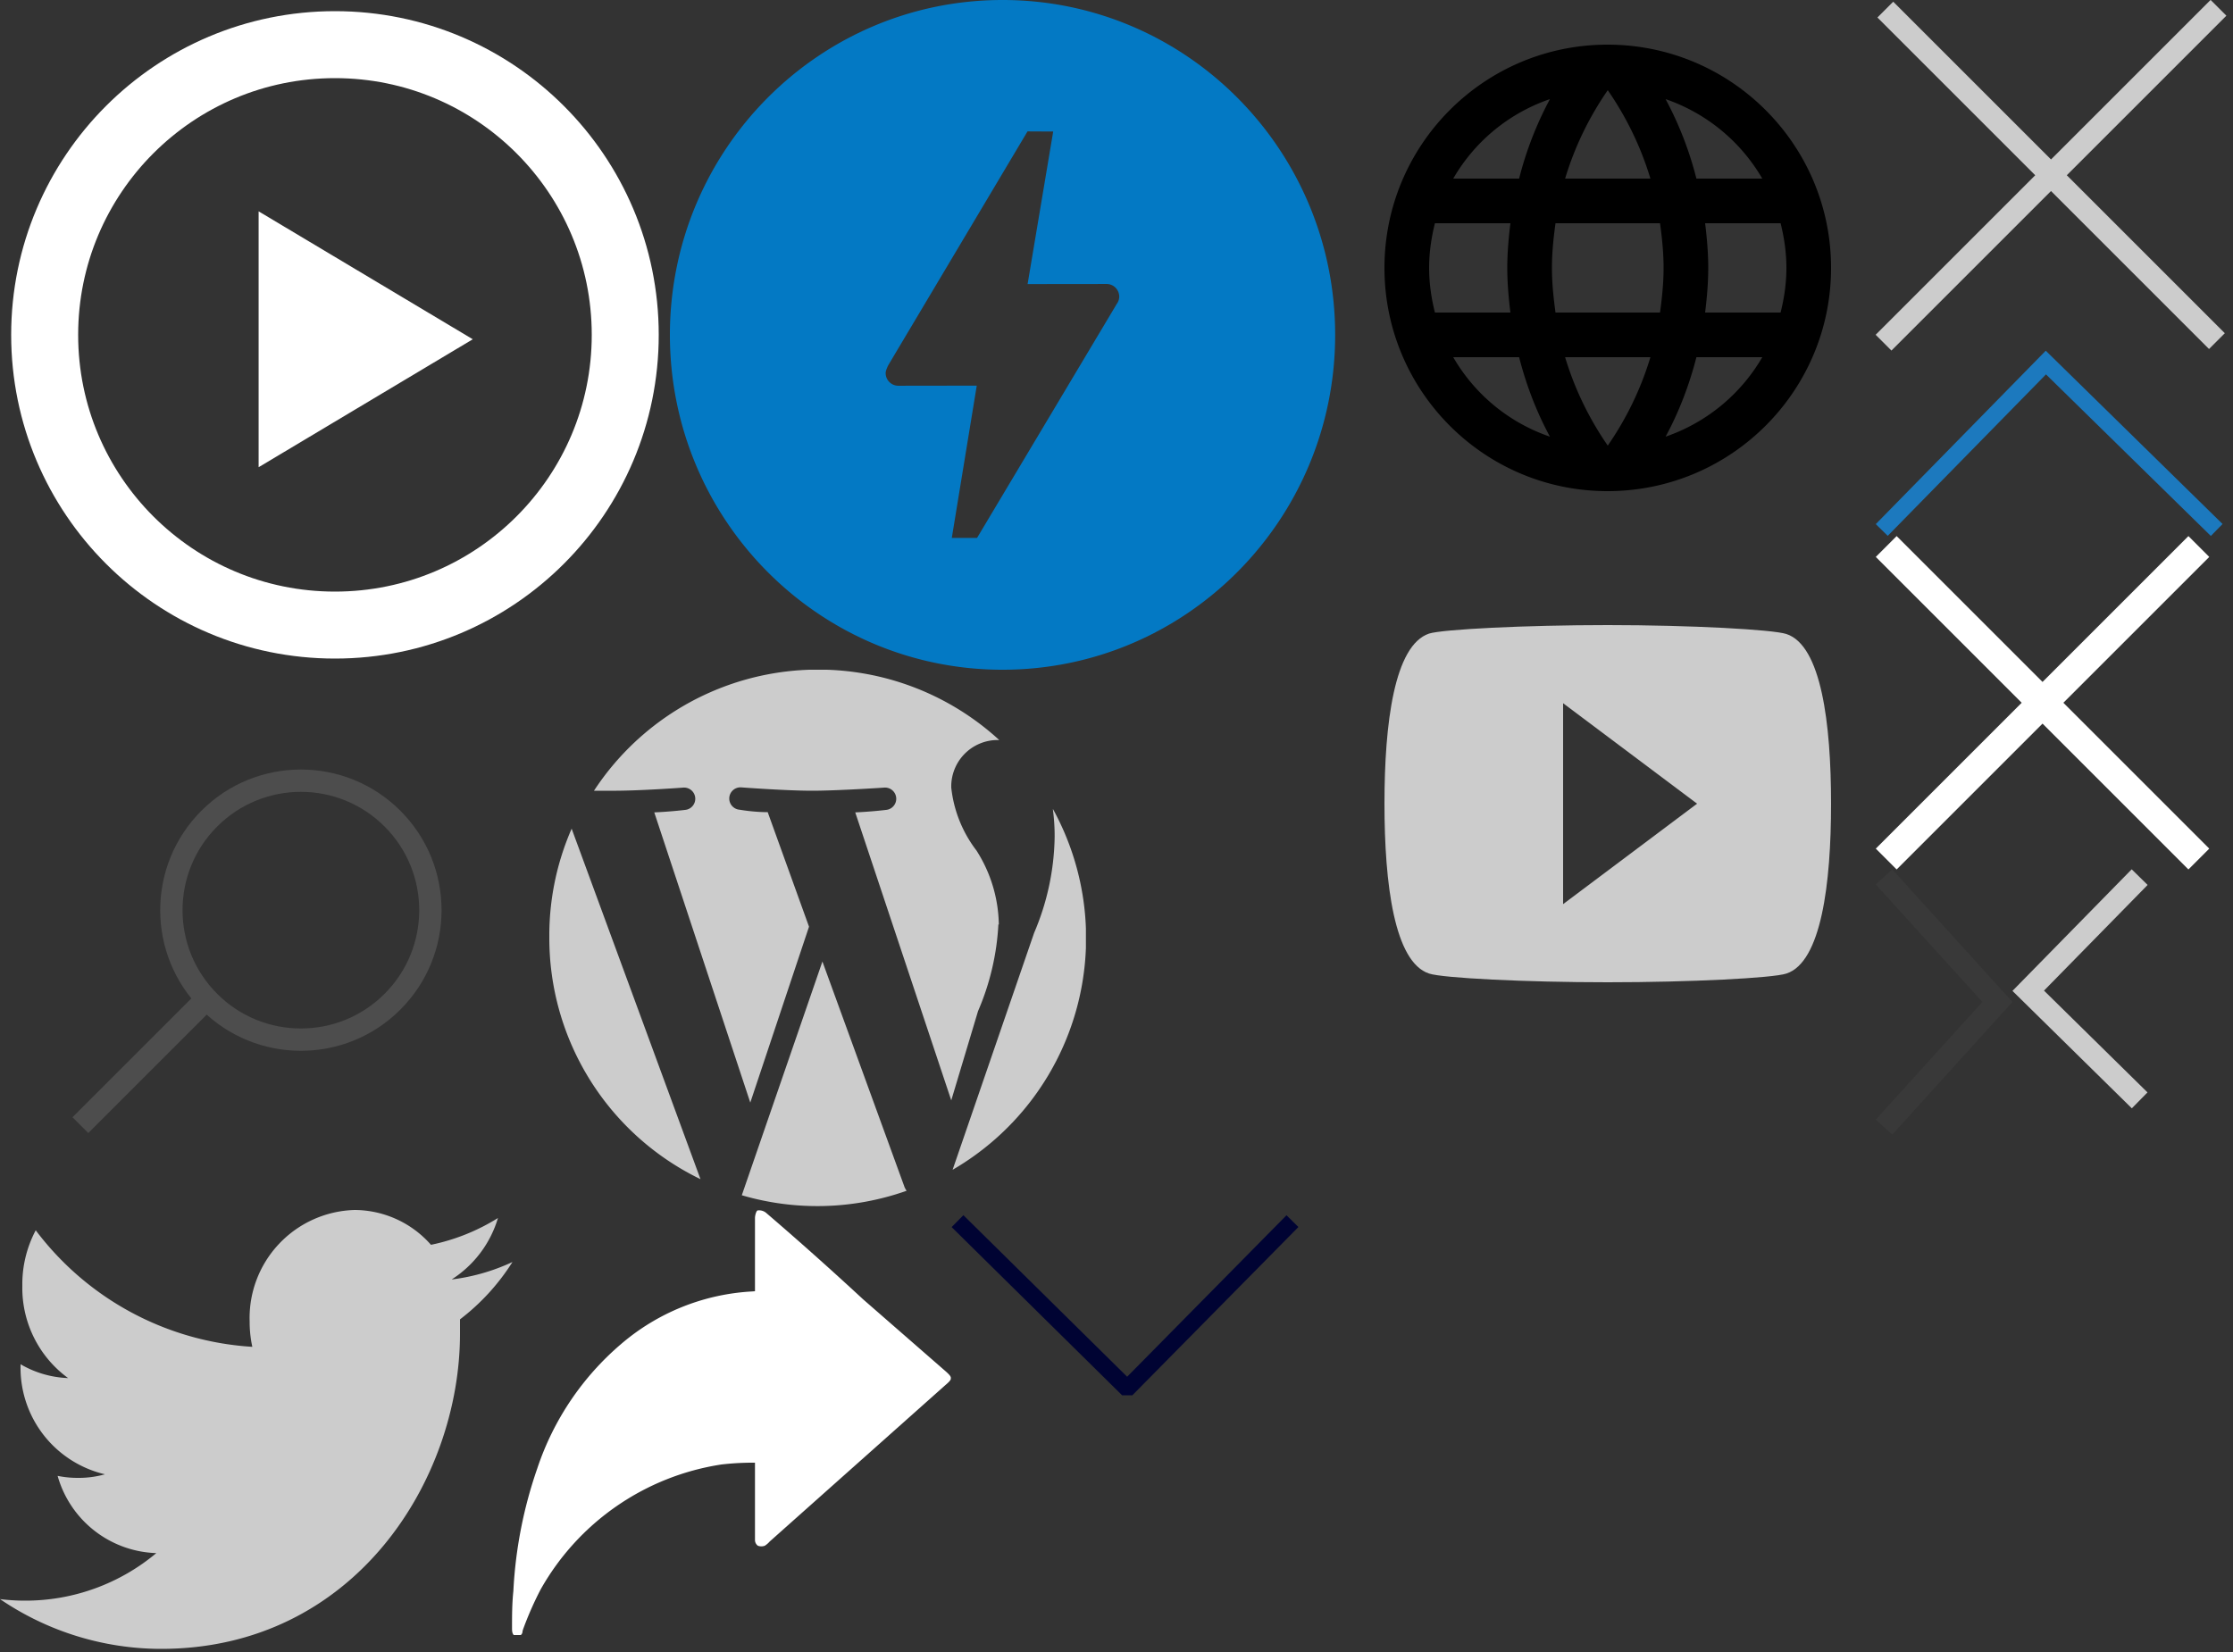
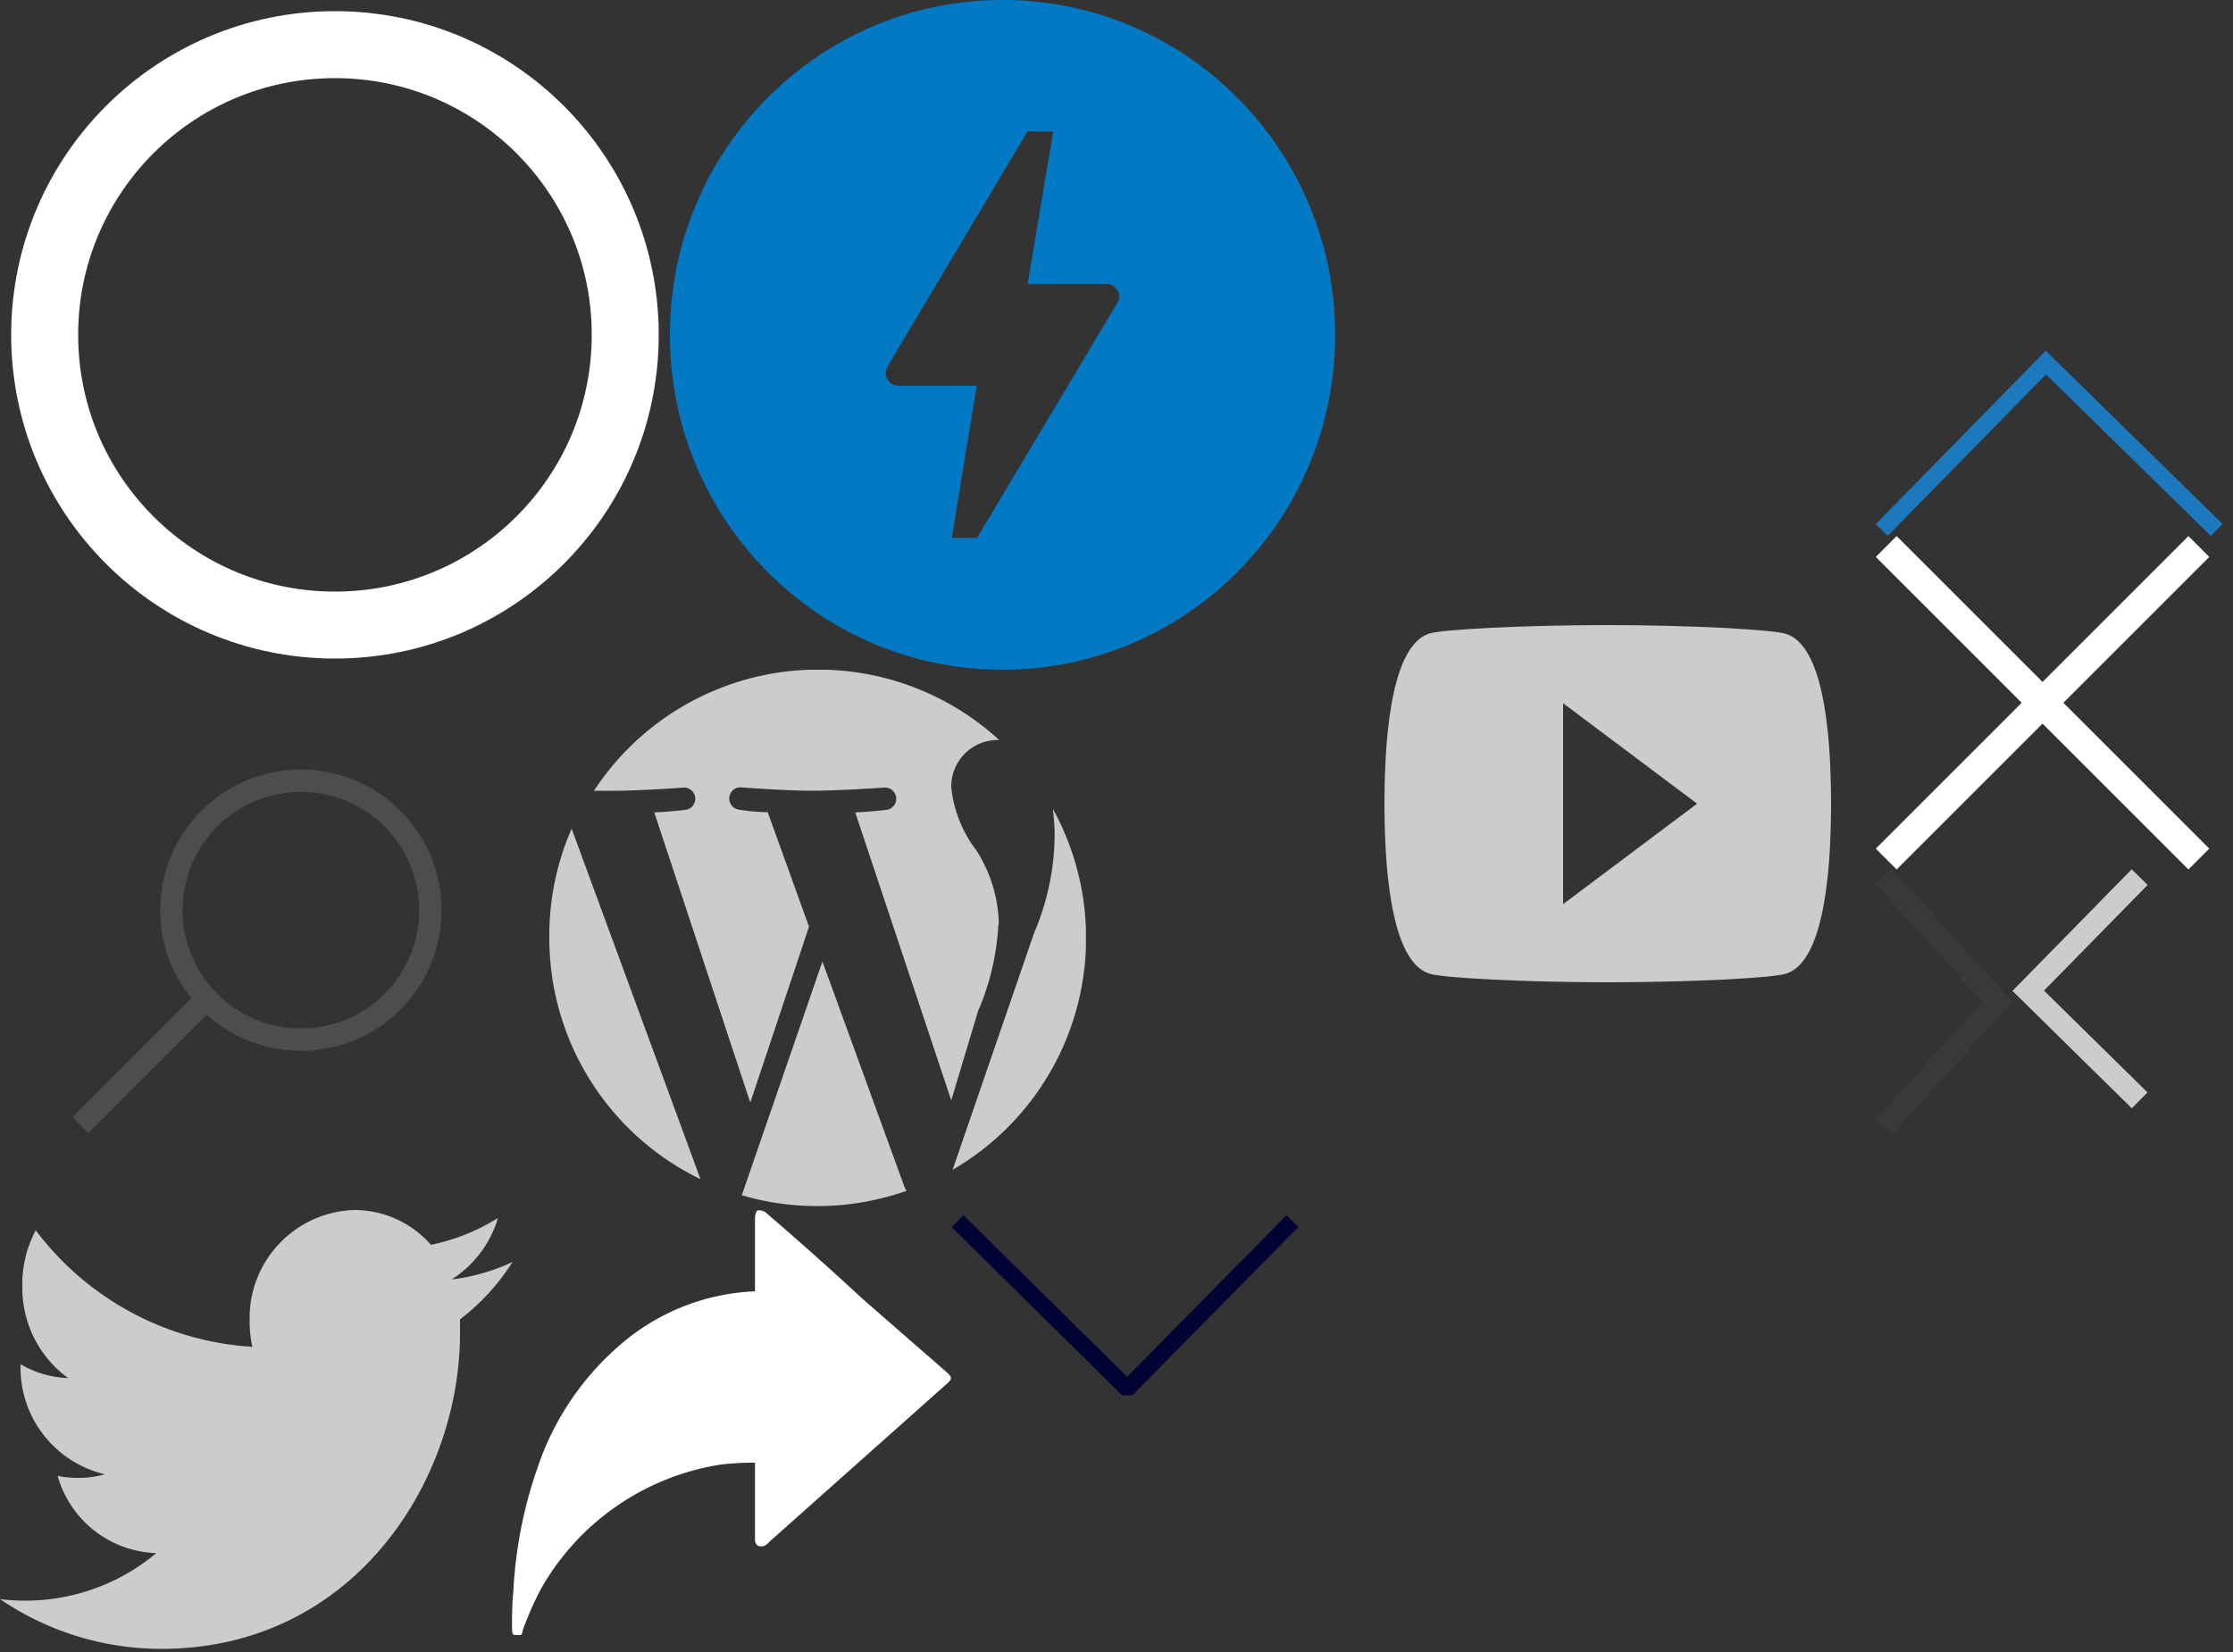
<svg xmlns="http://www.w3.org/2000/svg" xmlns:xlink="http://www.w3.org/1999/xlink" width="100" height="74" viewBox="0 0 100 74">
  <rect x="0" y="0" width="100" height="74" fill="#333333" stroke="none" />
  <svg data-name="Layer 1" width="15.53" height="8.3" viewBox="0 0 15.53 8.3" id="carat" x="84" y="15.71">
    <g data-name="Layer 2">
      <path fill="none" stroke="#1c79be" stroke-miterlimit="10" stroke-width=".75" d="M15.27 8.03L7.62.53.27 8.03" data-name="Layer 1-2" />
    </g>
  </svg>
  <svg version="1.1" id="carat-down" x="42.58" y="54.2" viewBox="0 0 16 8.3" xml:space="preserve" width="16" height="8.3">
    <style>.bst0{fill:none;stroke:#000333;stroke-width:.75;stroke-miterlimit:10}</style>
    <g id="bLayer_2">
      <path class="bst0" d="M.3.5L7.9 8 15.3.5" id="bLayer_1-2" />
    </g>
  </svg>
  <svg viewBox="0 0 6.12 11.88" width="6.12" height="11.88" id="caret-right" x="84" y="38.94">
    <defs>
      <style>.ccls-1{fill:none;stroke:#464646;stroke-miterlimit:10;opacity:.3}</style>
    </defs>
    <g id="cLayer_2" data-name="Layer 2">
      <path class="ccls-1" d="M.37 11.55l5.08-5.61L.37.34" id="cLayer_1-2" data-name="Layer 1" />
    </g>
  </svg>
  <svg width="15.71" height="15.71" viewBox="0 0 15.71 15.71" id="close" x="84">
    <defs>
      <symbol id="da" data-name="New Symbol 1" viewBox="0 0 15.71 15.71">
-         <path fill="none" stroke="#ccc" stroke-miterlimit="10" d="M15.35.35l-15 15M.43.43l14.85 14.85" />
-       </symbol>
+         </symbol>
    </defs>
    <use width="15.71" height="15.71" xlink:href="#da" data-name="Layer 2" />
  </svg>
  <svg height="24" width="24" viewBox="0 0 24 24" id="lang-icon" x="60">
    <path d="M0 0h24v24H0z" fill="none" />
-     <path d="M11.99 2C6.47 2 2 6.48 2 12s4.47 10 9.99 10C17.52 22 22 17.52 22 12S17.52 2 11.99 2zm6.93 6h-2.95a15.65 15.65 0 0 0-1.38-3.56A8.03 8.03 0 0 1 18.92 8zM12 4.04c.83 1.2 1.48 2.53 1.91 3.96h-3.82c.43-1.43 1.08-2.76 1.91-3.96zM4.26 14C4.1 13.36 4 12.69 4 12s.1-1.36.26-2h3.38c-.08.66-.14 1.32-.14 2 0 .68.06 1.34.14 2H4.26zm.82 2h2.95c.32 1.25.78 2.45 1.38 3.56A7.987 7.987 0 0 1 5.08 16zm2.95-8H5.08a7.987 7.987 0 0 1 4.33-3.56A15.65 15.65 0 0 0 8.03 8zM12 19.96c-.83-1.2-1.48-2.53-1.91-3.96h3.82c-.43 1.43-1.08 2.76-1.91 3.96zM14.34 14H9.66c-.09-.66-.16-1.32-.16-2 0-.68.07-1.35.16-2h4.68c.09.65.16 1.32.16 2 0 .68-.07 1.34-.16 2zm.25 5.56c.6-1.11 1.06-2.31 1.38-3.56h2.95a8.03 8.03 0 0 1-4.33 3.56zM16.36 14c.08-.66.14-1.32.14-2 0-.68-.06-1.34-.14-2h3.38c.16.64.26 1.31.26 2s-.1 1.36-.26 2h-3.38z" />
  </svg>
  <svg width="30" height="30" viewBox="0 0 30 30" id="logo-blue-standalone" x="30">
    <path d="M20.004 13.627l-6.25 10.47h-1.13l1.118-6.823-3.466.005h-.05a.568.568 0 0 1-.564-.57c0-.134.125-.363.125-.363l6.228-10.46 1.15.006-1.146 6.833 3.483-.004h.055c.312 0 .566.255.566.57a.56.56 0 0 1-.12.334zM14.896 0C6.67 0 0 6.716 0 15c0 8.285 6.67 15 14.896 15 8.228 0 14.896-6.715 14.896-15 0-8.284-6.668-15-14.896-15z" fill="#0379C4" fill-rule="evenodd" />
  </svg>
  <svg width="6.05" height="10.71" viewBox="0 0 6.05 10.71" id="return" x="90.12" y="38.94">
    <path fill="none" stroke="#ccc" stroke-miterlimit="10" d="M5.7.35L.71 5.44l4.99 4.91" data-name="Layer 1" />
  </svg>
  <svg version="1.1" id="search" y="30" viewBox="0 0 24.6 24.2" xml:space="preserve" width="24.6" height="24.2">
    <style>.hst0{fill:none;stroke:#4d4d4d;stroke-miterlimit:10}</style>
    <ellipse transform="rotate(-45.001 13.451 10.816)" class="hst0" cx="13.5" cy="10.8" rx="5.8" ry="5.8" />
    <path class="hst0" d="M3.6 20.4l5.6-5.6" />
  </svg>
  <svg width="19.65" height="19.04" viewBox="0 0 19.65 19.04" id="share" x="22.93" y="54.2">
    <path d="M10.88 3.64V1.87.36c0-.12.06-.33.12-.34a.49.49 0 0 1 .38.11Q13.56 2 15.72 4l3.68 3.21c.34.3.34.35 0 .64l-7.86 7a1 1 0 0 1-.22.19.45.45 0 0 1-.31 0 .32.32 0 0 1-.13-.25V12.2v-.88a12.28 12.28 0 0 0-1.5.08 11.24 11.24 0 0 0-8.1 5.6 15 15 0 0 0-.75 1.69 1.75 1.75 0 0 0-.06.18c0 .14-.11.24-.28.22S0 18.9 0 18.75c0-.56 0-1.12.06-1.68a19.72 19.72 0 0 1 1.07-5.49A12.52 12.52 0 0 1 4.89 6a9.83 9.83 0 0 1 5.85-2.35z" fill="#fff" data-name="Layer 2" />
  </svg>
  <svg viewBox="0 0 14.93 14.93" width="14.93" height="14.93" id="share-close" x="84" y="24.01">
    <defs>
      <style>.jcls-1{fill:none;stroke:#fff;stroke-miterlimit:10;stroke-width:1.32px}</style>
    </defs>
    <g id="jLayer_2" data-name="Layer 2">
      <g id="jLayer_1-2" data-name="Layer 1">
        <path class="jcls-1" d="M.47.47l14 14M14.47.47l-14 14" />
      </g>
    </g>
  </svg>
  <svg viewBox="0 0 22.93 19.66" width="22.93" height="19.66" id="twitter" y="54.2">
    <defs>
      <style>.kcls-1{fill:#ccc;fill-rule:evenodd}</style>
    </defs>
    <g id="kLayer_2" data-name="Layer 2">
      <path class="kcls-1" d="M20.23 3.11A4.93 4.93 0 0 0 22.3.36a9.13 9.13 0 0 1-3 1.2A4.58 4.58 0 0 0 15.88 0a4.84 4.84 0 0 0-4.7 5 5.19 5.19 0 0 0 .12 1.13A13.14 13.14 0 0 1 1.6.91 5.16 5.16 0 0 0 1 3.4a5 5 0 0 0 2.05 4.13 4.54 4.54 0 0 1-2.13-.62V7a4.9 4.9 0 0 0 3.78 4.84 4.38 4.38 0 0 1-1.24.16 4.43 4.43 0 0 1-.88-.09A4.75 4.75 0 0 0 7 15.37a9.13 9.13 0 0 1-5.88 2.13A8.88 8.88 0 0 1 0 17.43a12.83 12.83 0 0 0 7.21 2.23c8.66 0 13.39-7.56 13.39-14.12V4.9a9.84 9.84 0 0 0 2.35-2.57 9 9 0 0 1-2.7.78zm0 0" id="kLayer_1-2" data-name="Layer 1" />
    </g>
  </svg>
  <svg width="30" height="30" viewBox="0 0 30 30" id="video-play">
    <g transform="translate(2 2)" fill="none" fill-rule="evenodd">
      <circle stroke="#FFF" stroke-width="3" cx="13" cy="13" r="13" />
-       <path d="M19.172 13.197l-9.59 5.731V7.467l9.59 5.73z" fill="#FFF" />
    </g>
  </svg>
  <svg viewBox="0 0 24.03 24.03" width="24.03" height="24.03" id="wordpress" x="24.6" y="30">
    <defs>
      <style>.mcls-1{fill:#ccc;fill-rule:evenodd}</style>
    </defs>
    <g id="mLayer_2" data-name="Layer 2">
      <path class="mcls-1" d="M22.55 6.25a8.91 8.91 0 0 1 .08 1.24 11.33 11.33 0 0 1-.92 4.3L18.06 22.4a12 12 0 0 0 4.5-16.15zm-10.32 6.82L8.62 23.54a12 12 0 0 0 7.38-.2 1 1 0 0 1-.09-.16l-3.68-10.11zm7.9-1.66a6.33 6.33 0 0 0-1-3.31A5.62 5.62 0 0 1 18 5.28a2.08 2.08 0 0 1 2-2.13h.15A12 12 0 0 0 2 5.42h.77C4 5.43 6 5.28 6 5.28a.5.5 0 0 1 .07 1s-.65.08-1.37.11l4.3 13 2.63-7.88-1.85-5.13c-.65 0-1.26-.11-1.26-.11a.5.5 0 0 1 .08-1s2 .15 3.16.15S15 5.28 15 5.28a.5.5 0 0 1 .07 1s-.65.08-1.37.11l4.3 12.9 1.2-4a11.23 11.23 0 0 0 .91-3.88zM0 12a12 12 0 0 0 6.77 10.82L1 7.12A11.94 11.94 0 0 0 0 12zm0 0" id="mLayer_1-2" data-name="Layer 1" />
    </g>
  </svg>
  <svg viewBox="0 0 24 24" width="24" height="24" id="youtube" x="60" y="24">
    <defs>
      <style>.ncls-1{fill:#ccc;fill-rule:evenodd}</style>
    </defs>
    <path class="ncls-1" d="M10 16.5v-9l6 4.5m4-7.6c-.6-.2-4.3-.4-8-.4s-7.4.19-8 .38C2.44 4.9 2 8.4 2 12c0 3.59.44 7.1 2 7.61.6.2 4.3.39 8 .39s7.4-.19 8-.39c1.56-.51 2-4.02 2-7.61 0-3.6-.44-7.09-2-7.6z" />
  </svg>
</svg>